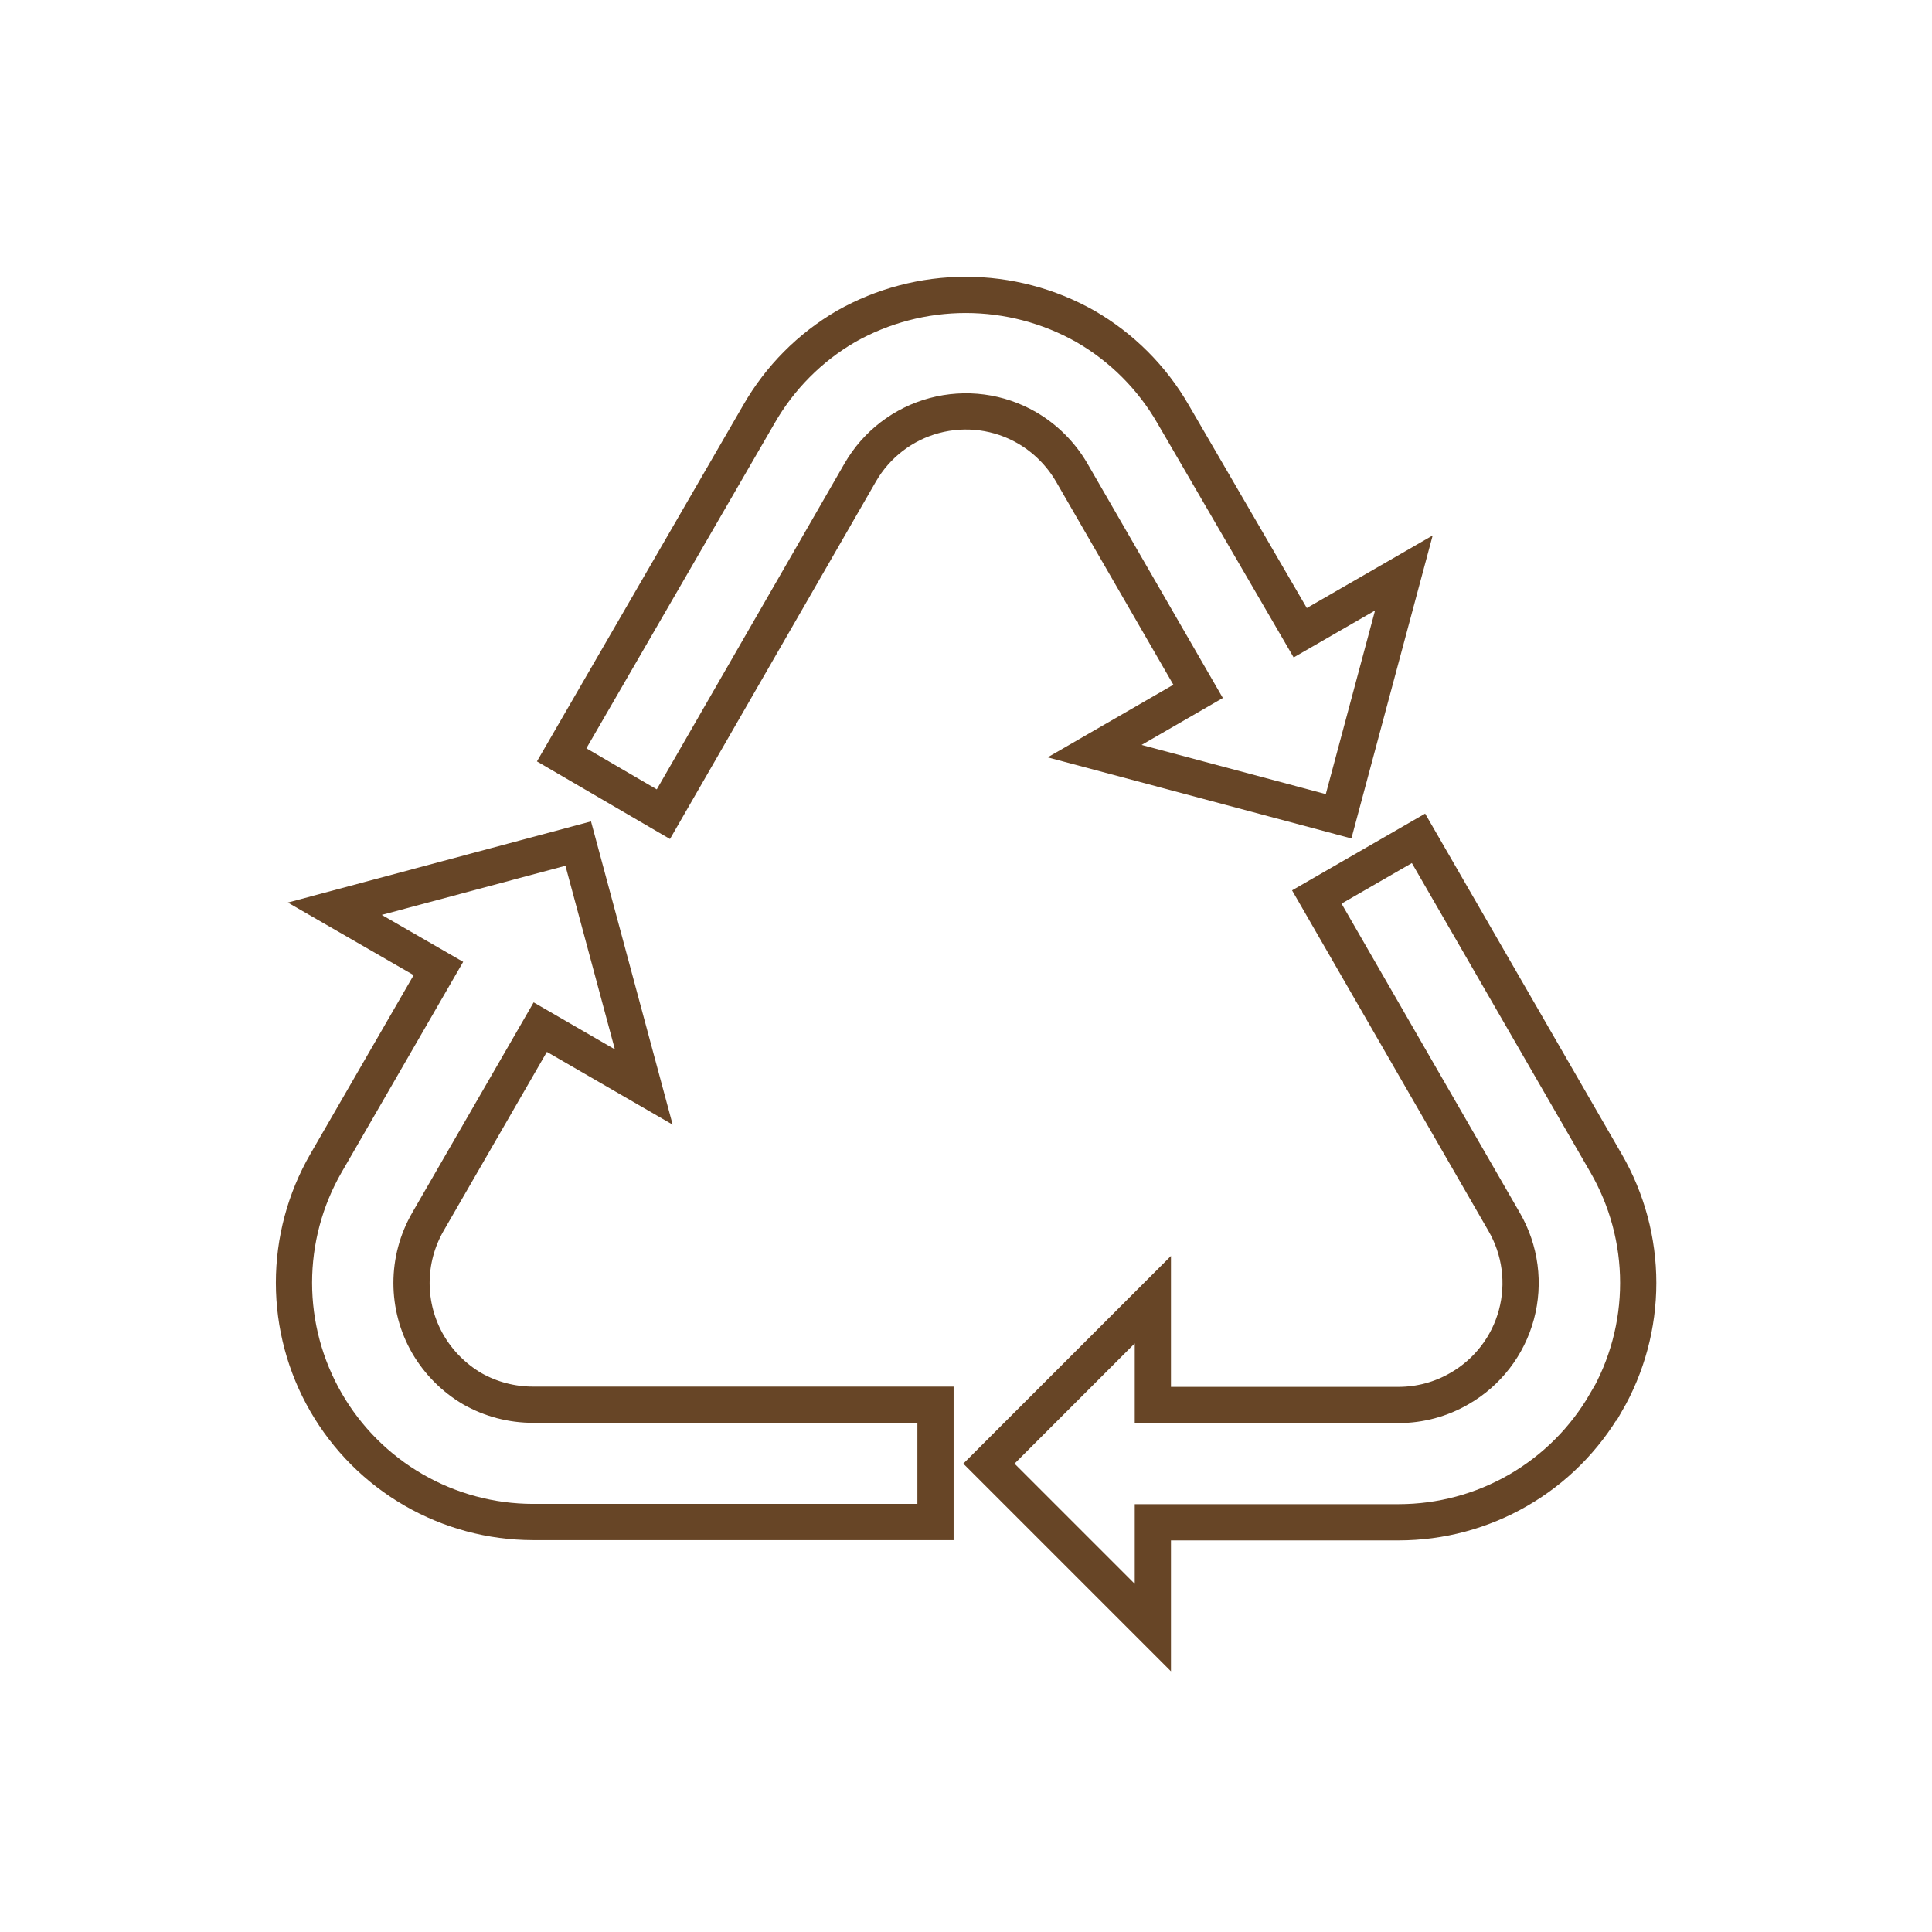
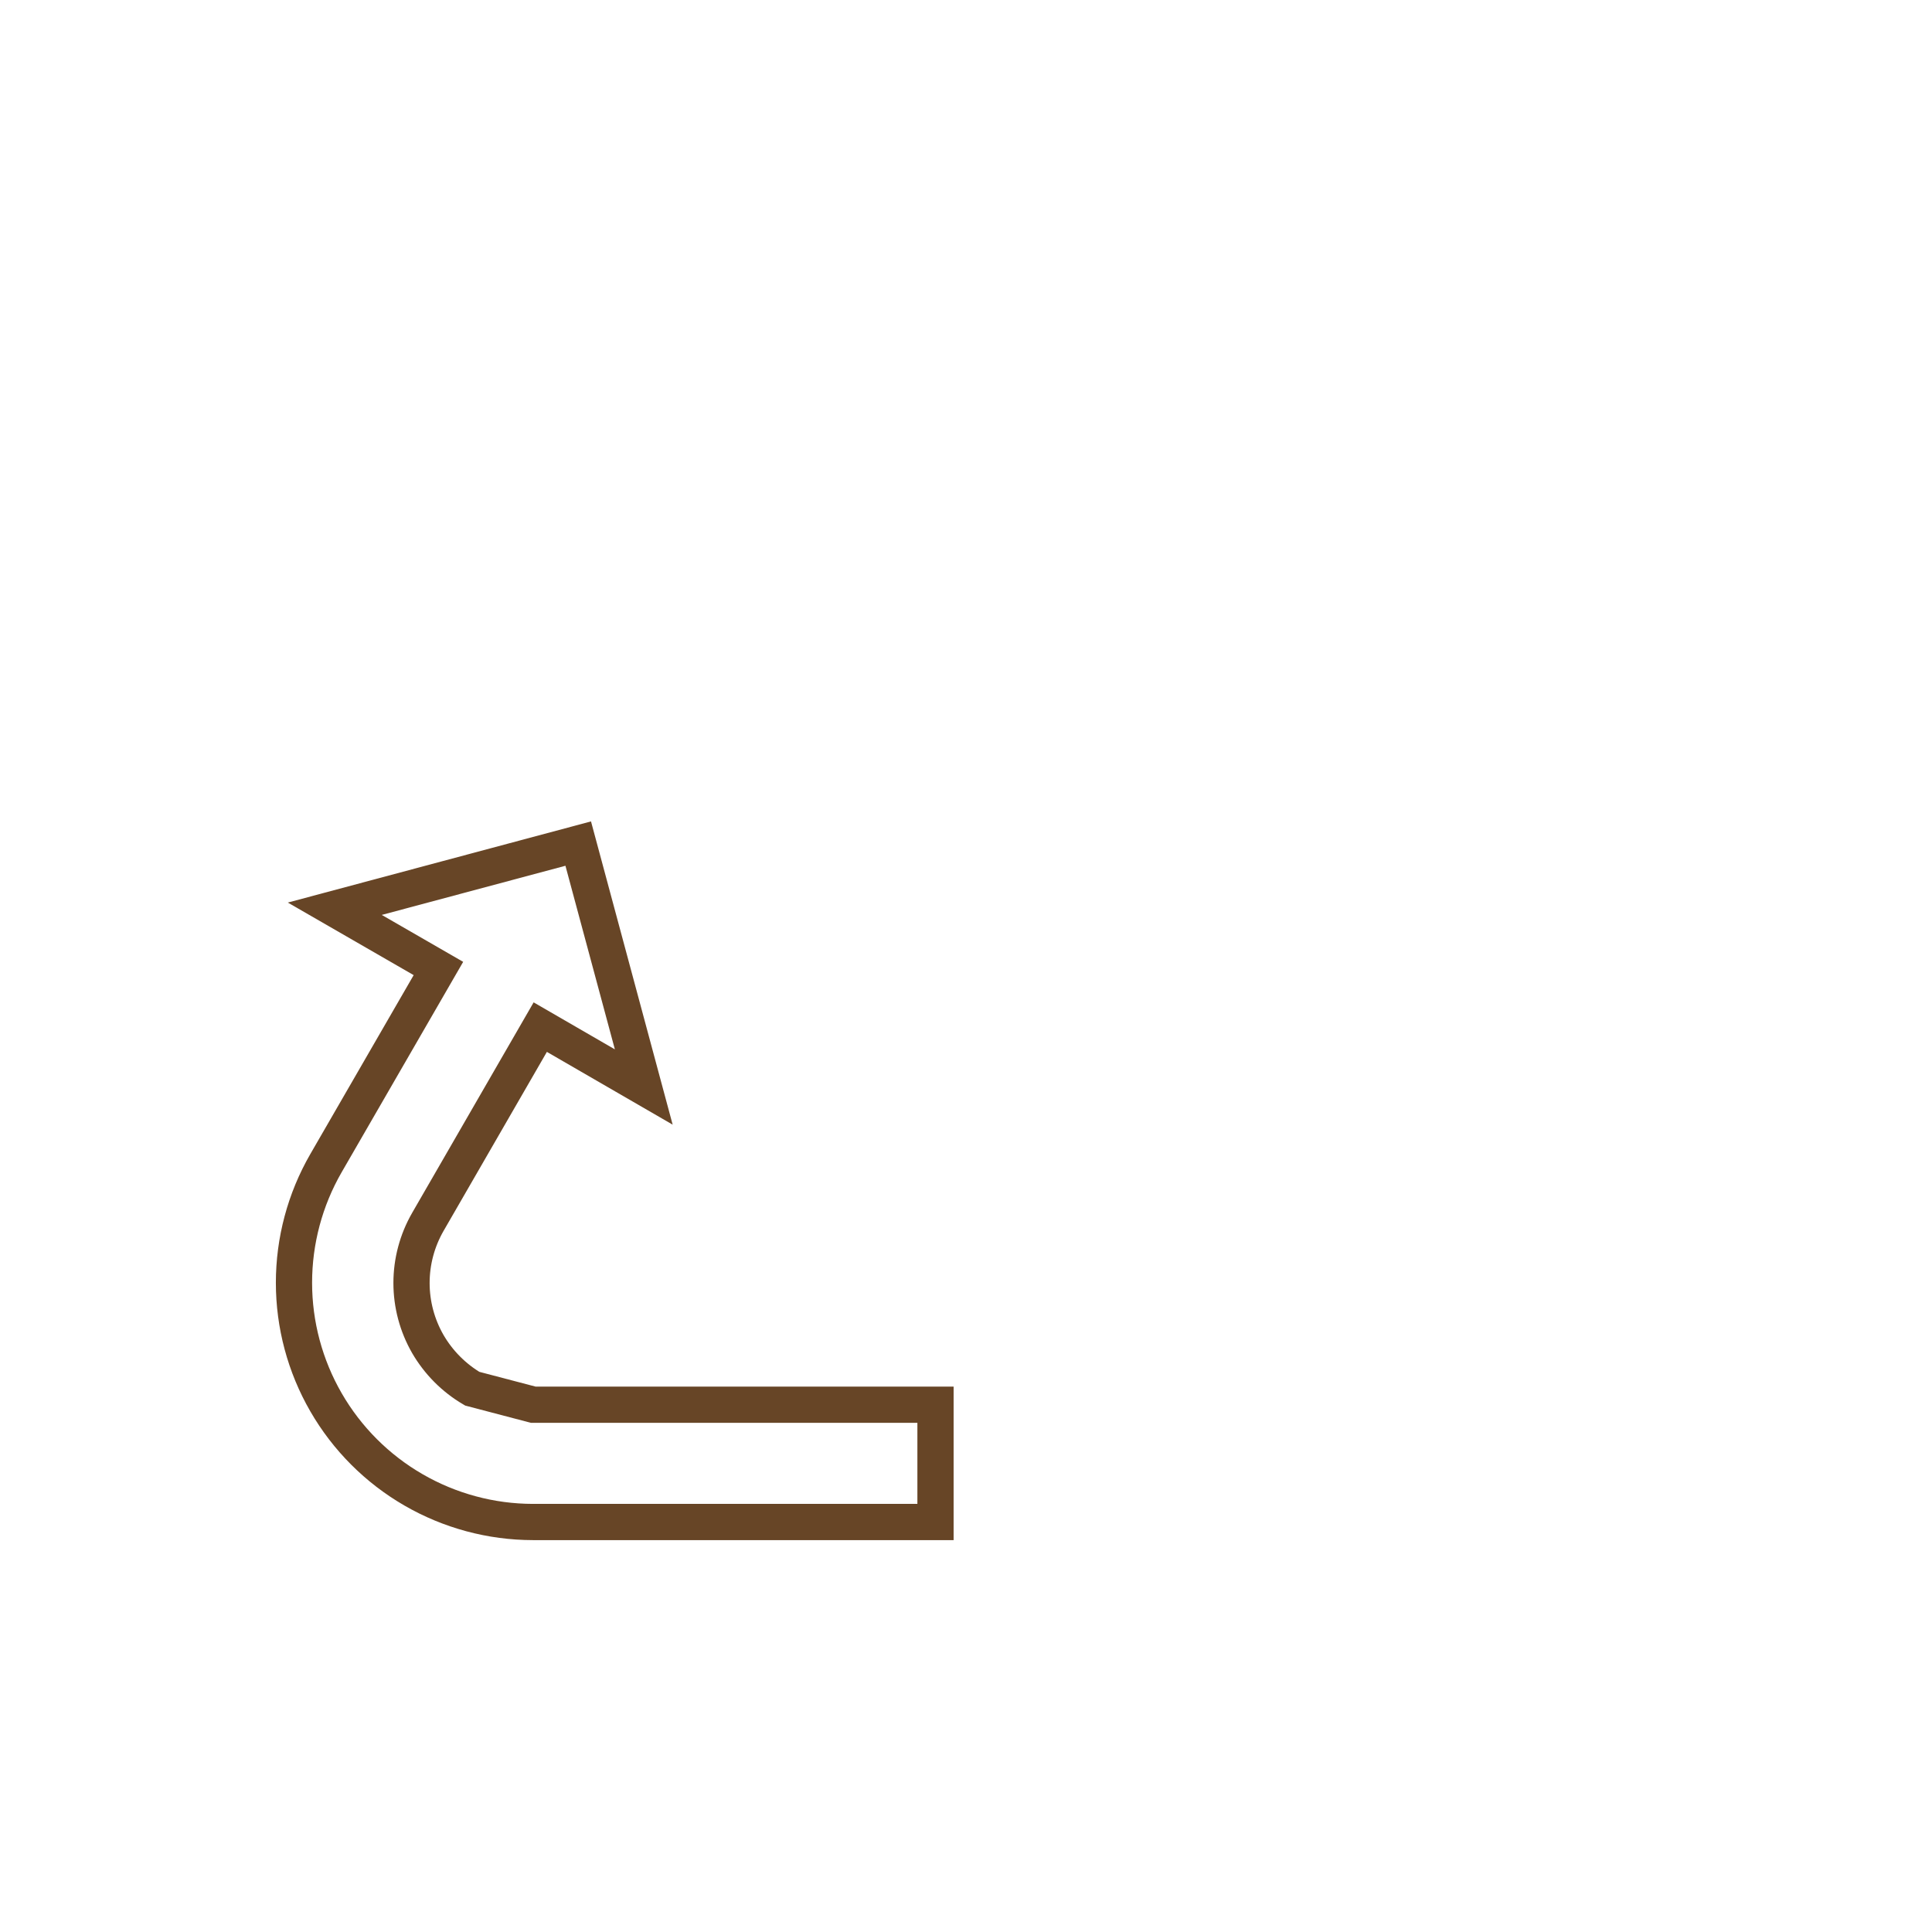
<svg xmlns="http://www.w3.org/2000/svg" width="80" height="80" viewBox="0 0 80 80" fill="none">
-   <path d="M42.526 17.714C43.292 18.161 43.93 18.799 44.377 19.566L49.611 28.628L45.326 31.103L55.429 33.8L58.131 23.726L53.84 26.2L48.571 17.143C47.702 15.636 46.45 14.384 44.943 13.514C43.431 12.66 41.725 12.211 39.989 12.211C38.252 12.211 36.546 12.66 35.034 13.514C33.535 14.387 32.292 15.639 31.429 17.143L23.257 31.257L27.469 33.714L35.623 19.56C35.955 18.985 36.397 18.482 36.923 18.078C37.45 17.674 38.051 17.378 38.692 17.207C39.333 17.036 40.002 16.992 40.659 17.079C41.317 17.166 41.951 17.382 42.526 17.714V17.714Z" stroke="#674526" stroke-width="1.5" stroke-miterlimit="10" />
-   <path d="M66.503 58.08C67.375 56.574 67.835 54.864 67.835 53.123C67.835 51.382 67.375 49.672 66.503 48.166L58.737 34.714L54.526 37.143L62.286 50.6C62.618 51.174 62.834 51.808 62.921 52.466C63.008 53.124 62.964 53.792 62.792 54.433C62.62 55.074 62.324 55.675 61.919 56.2C61.514 56.726 61.01 57.167 60.434 57.497C59.667 57.943 58.796 58.177 57.909 58.177H47.737V53.817L40.949 60.606L47.737 67.394V63.034H57.92C59.658 63.033 61.365 62.575 62.869 61.705C64.374 60.836 65.623 59.585 66.491 58.08H66.503Z" stroke="#674526" stroke-width="1.5" stroke-miterlimit="10" />
-   <path d="M19.554 57.503C18.792 57.054 18.158 56.416 17.714 55.651C17.273 54.883 17.04 54.012 17.04 53.126C17.04 52.239 17.273 51.368 17.714 50.6L22.371 42.531L26.657 45.011L23.943 34.931L13.863 37.629L18.154 40.103L13.497 48.166C12.629 49.671 12.173 51.378 12.173 53.116C12.173 54.854 12.63 56.561 13.499 58.066C14.367 59.571 15.616 60.821 17.12 61.691C18.624 62.561 20.331 63.021 22.069 63.023H38.737V58.166H22.08C21.195 58.169 20.324 57.94 19.554 57.503Z" stroke="#674526" stroke-width="1.5" stroke-miterlimit="10" />
+   <path d="M19.554 57.503C18.792 57.054 18.158 56.416 17.714 55.651C17.273 54.883 17.04 54.012 17.04 53.126C17.04 52.239 17.273 51.368 17.714 50.6L22.371 42.531L26.657 45.011L23.943 34.931L13.863 37.629L18.154 40.103L13.497 48.166C12.629 49.671 12.173 51.378 12.173 53.116C12.173 54.854 12.63 56.561 13.499 58.066C14.367 59.571 15.616 60.821 17.12 61.691C18.624 62.561 20.331 63.021 22.069 63.023H38.737V58.166H22.08Z" stroke="#674526" stroke-width="1.5" stroke-miterlimit="10" />
</svg>